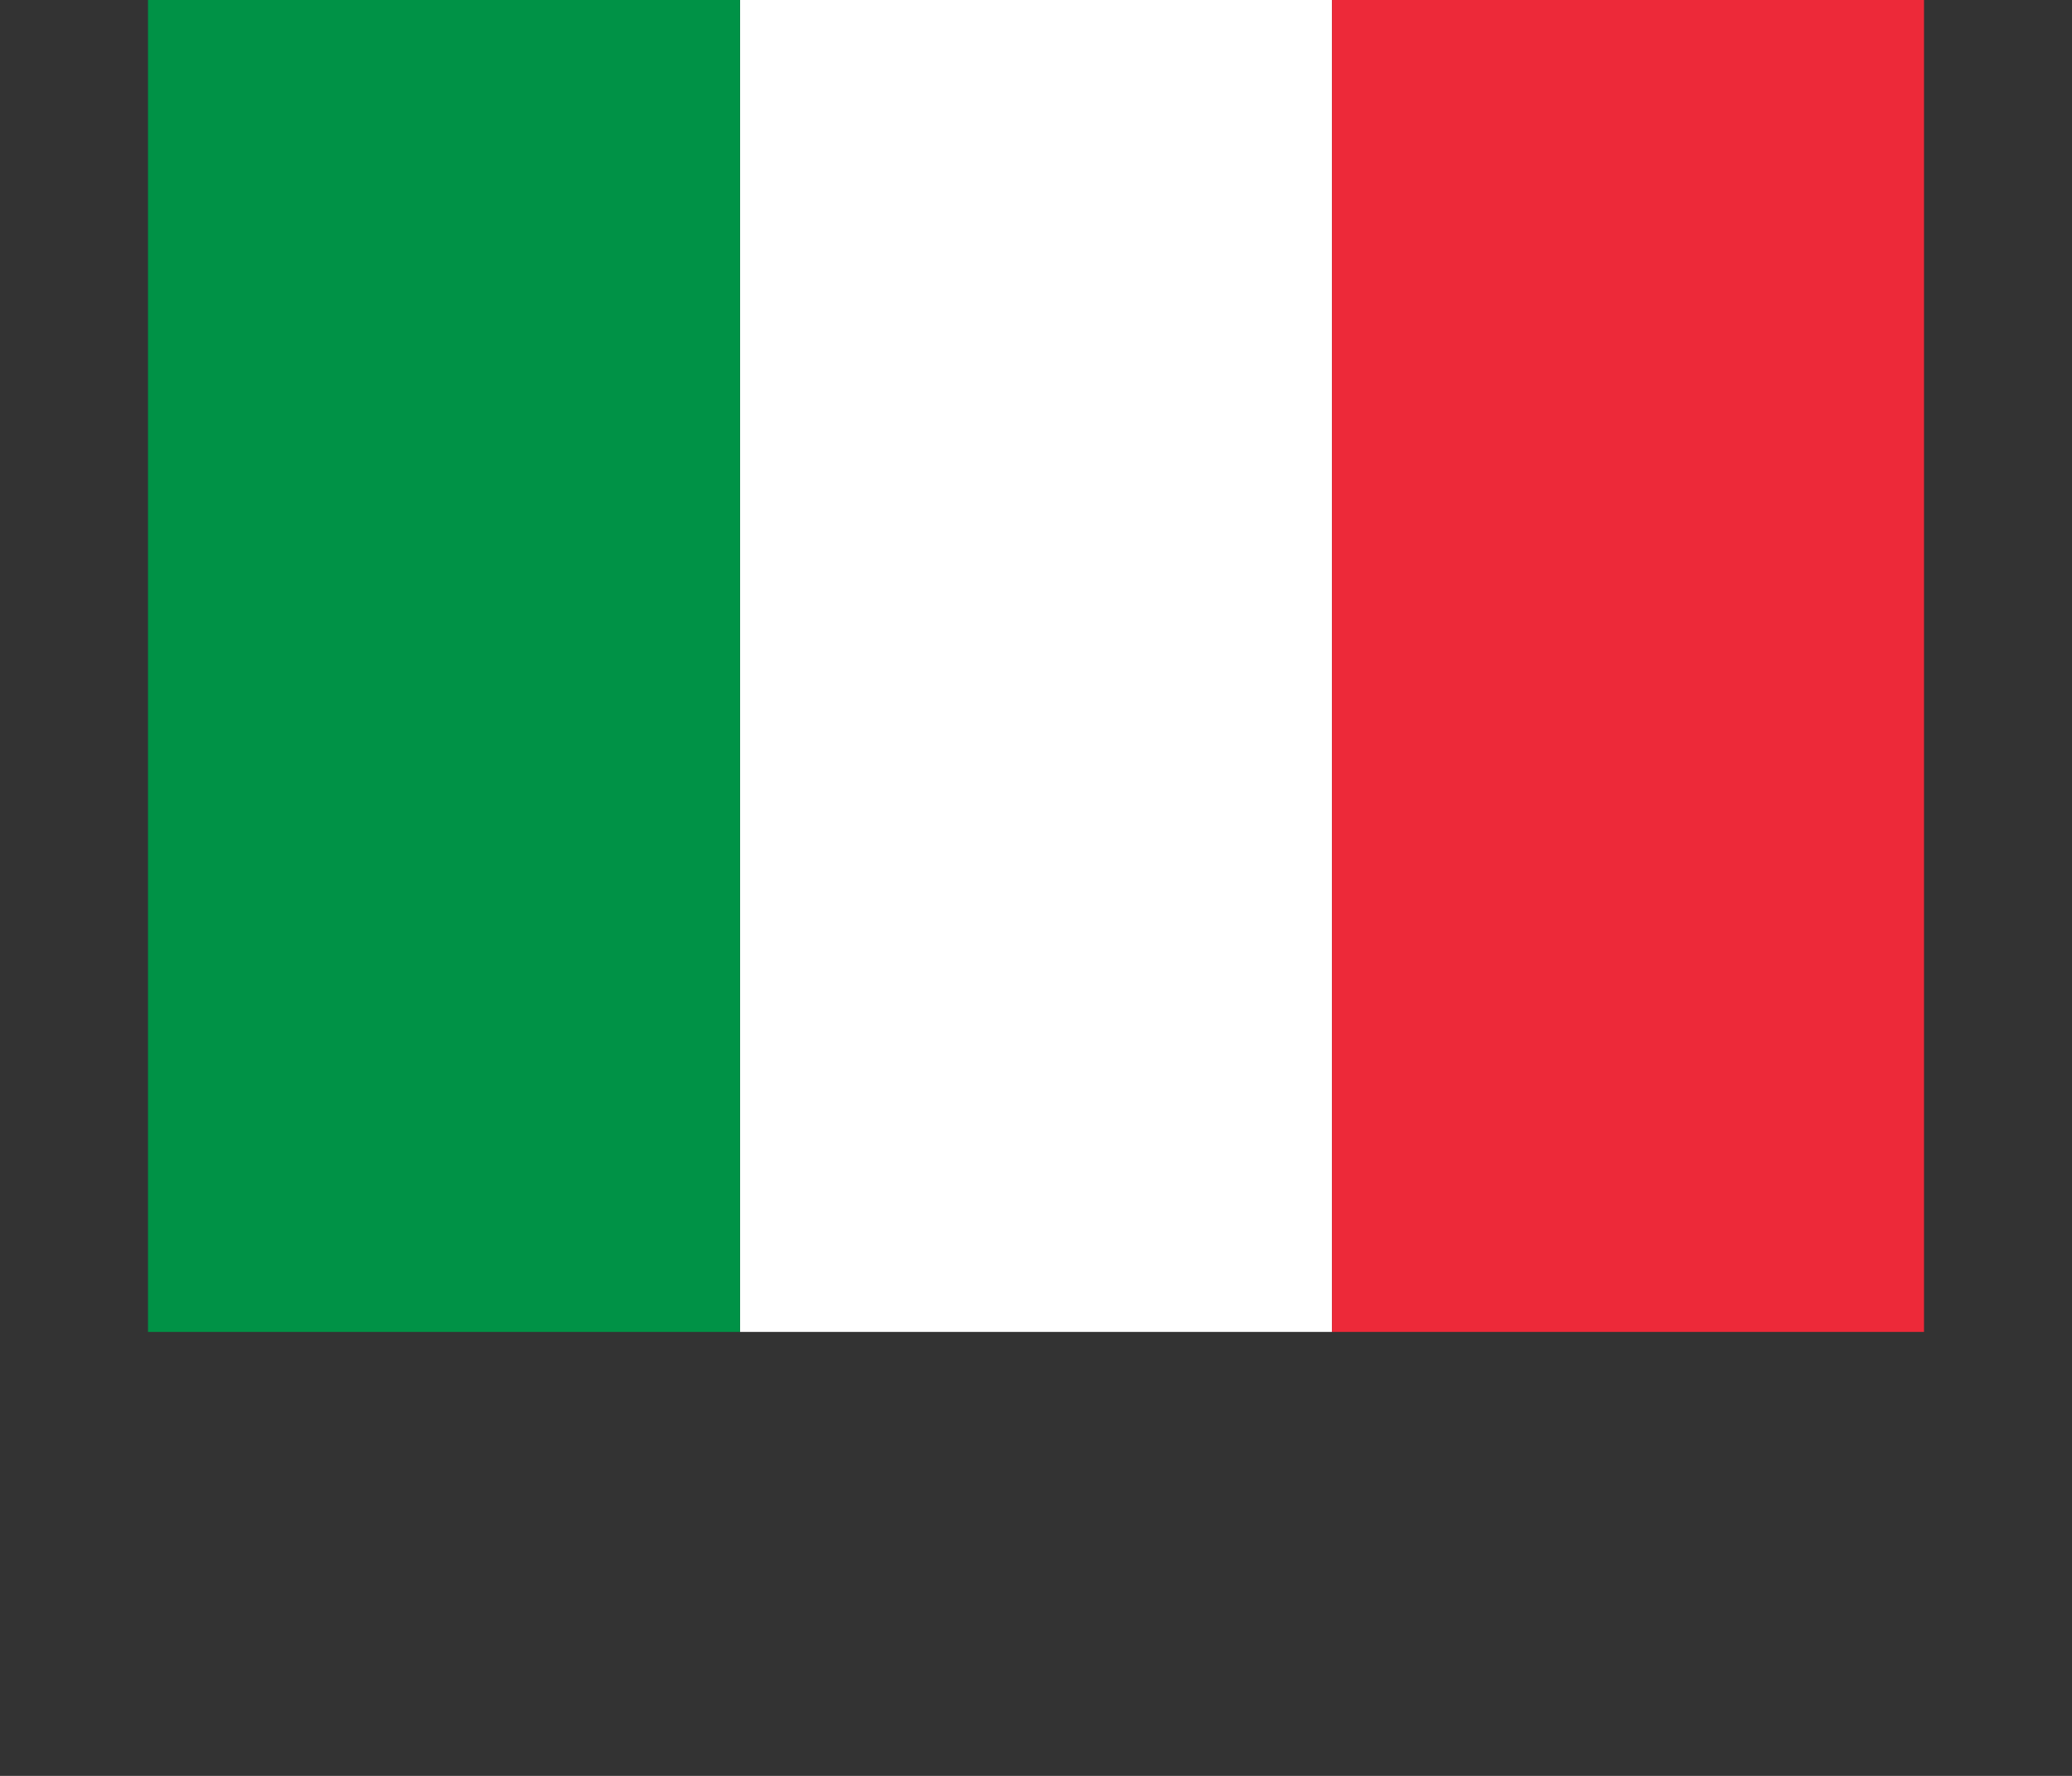
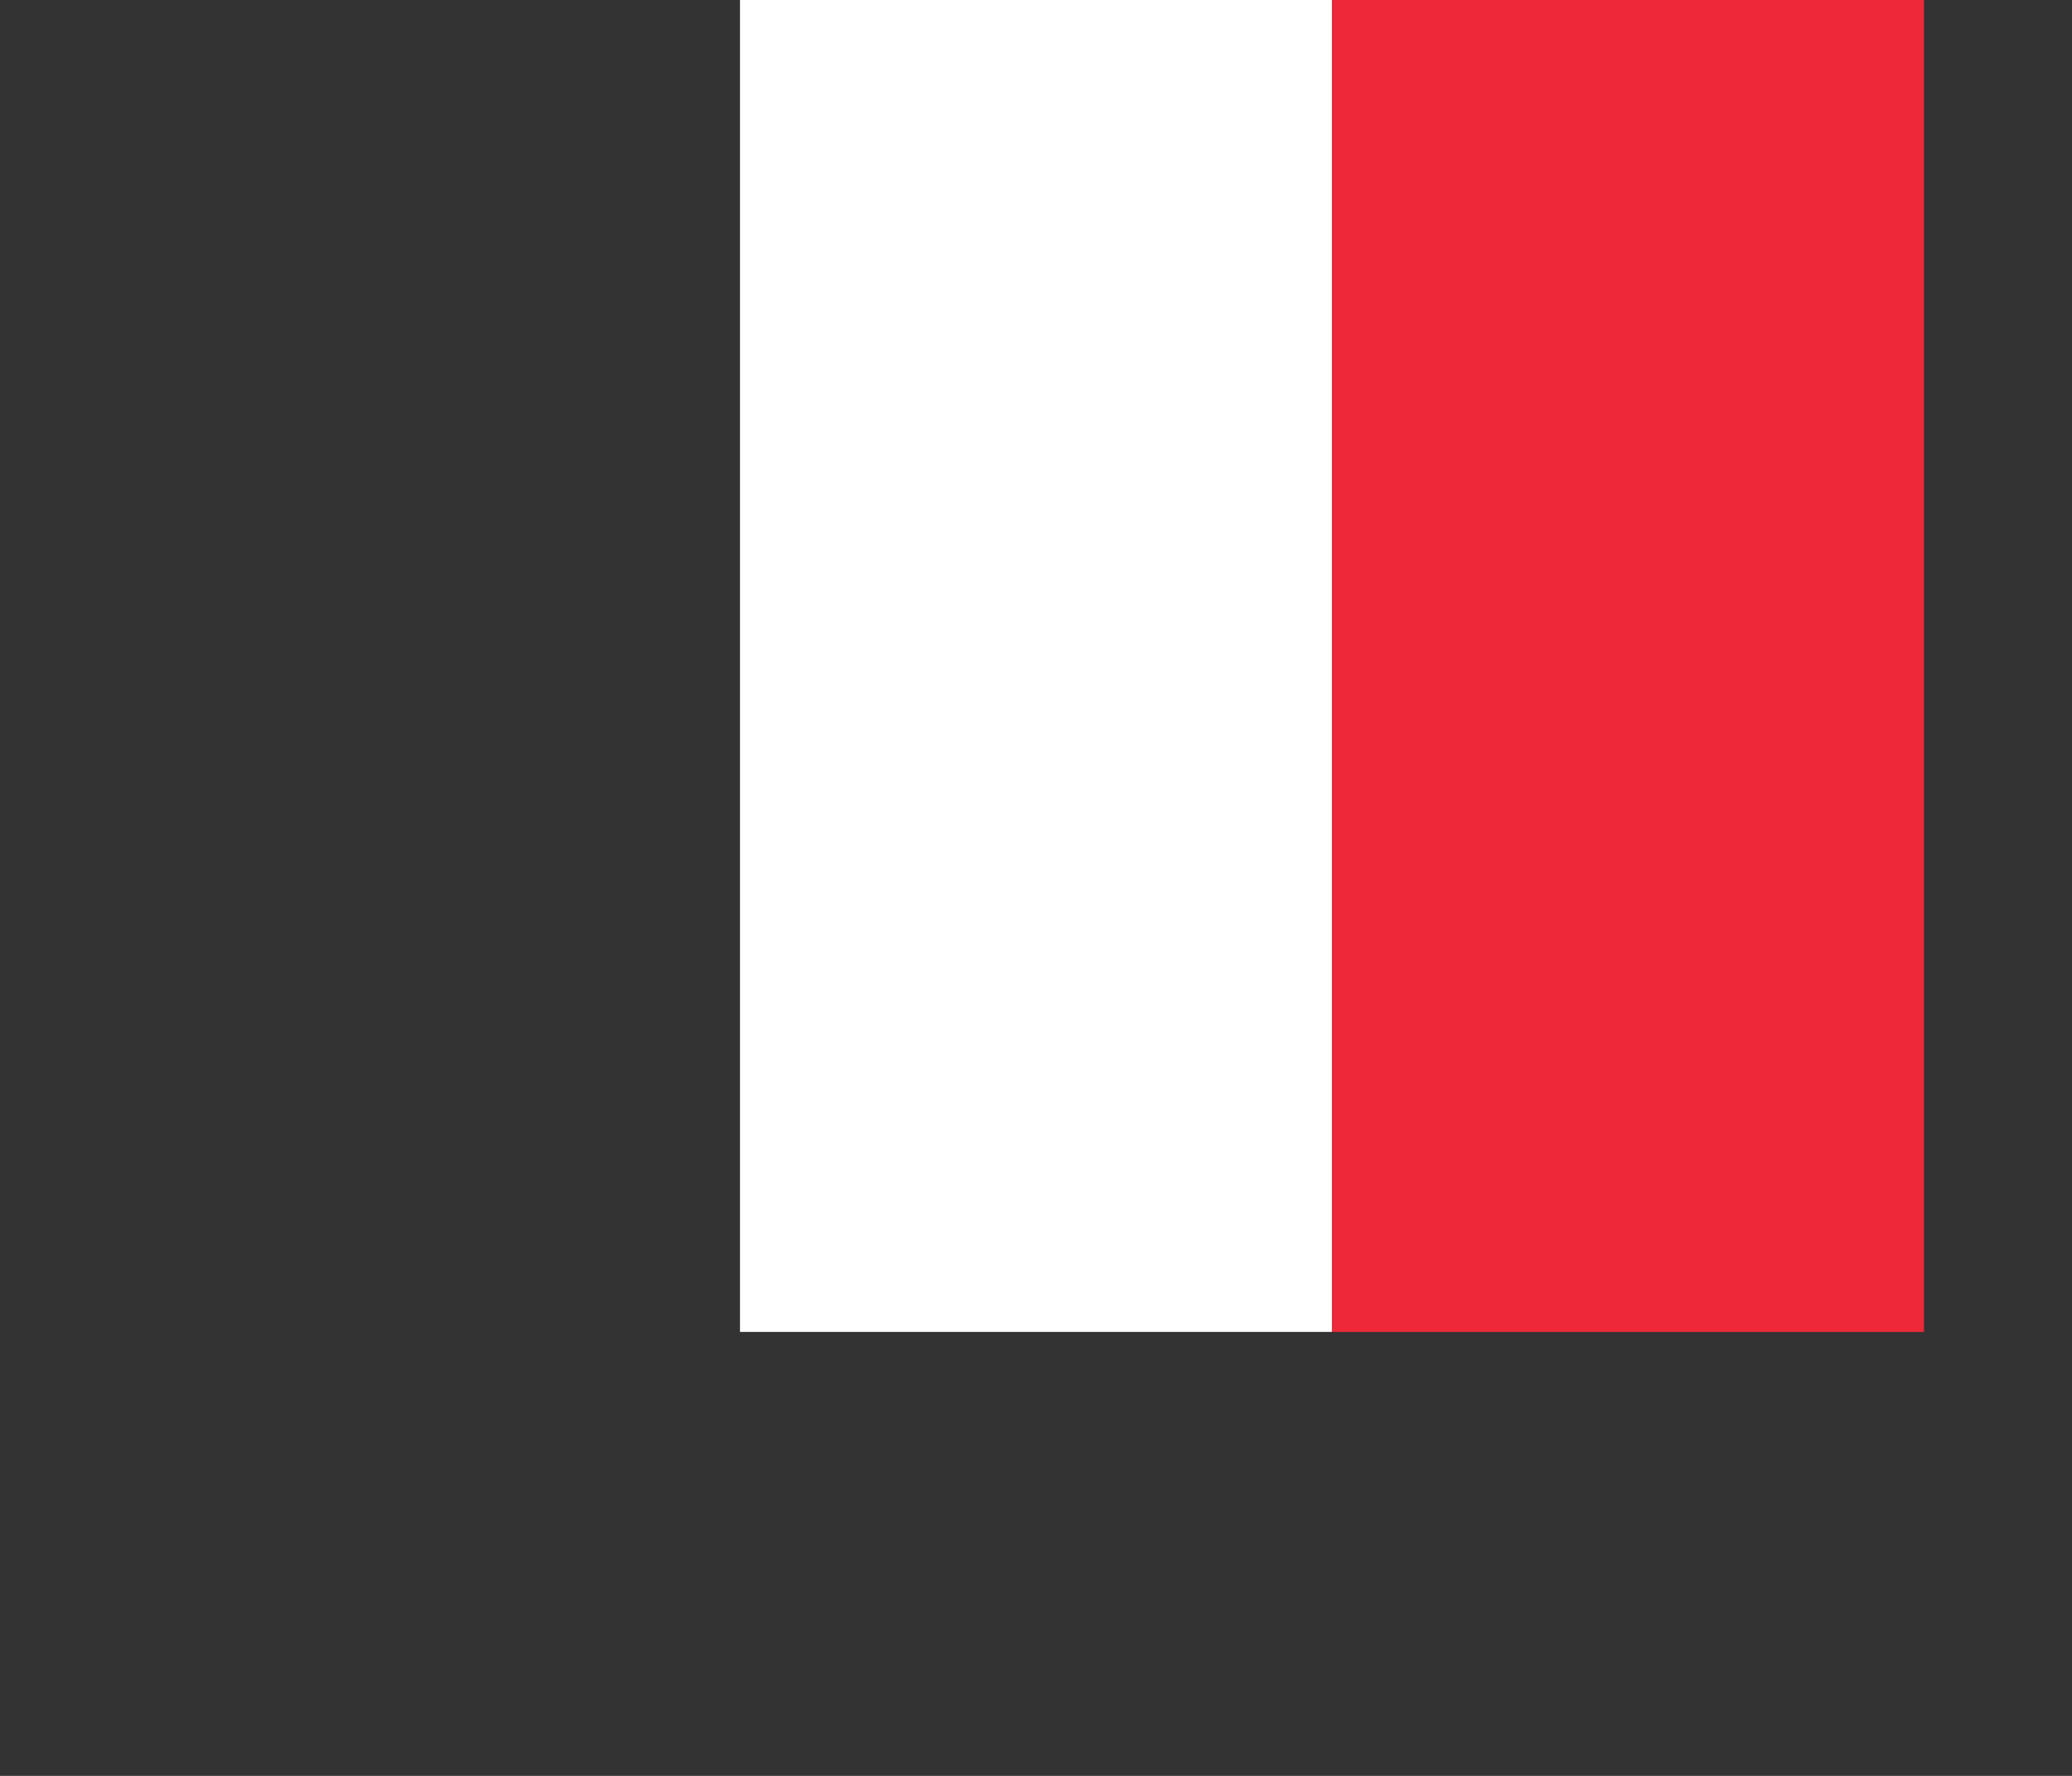
<svg xmlns="http://www.w3.org/2000/svg" xmlns:xlink="http://www.w3.org/1999/xlink" version="1.1" preserveAspectRatio="none" x="0px" y="0px" width="14px" height="12px" viewBox="0 0 14 12">
  <rect x="0" y="0" width="14" height="12" fill="#333333" stroke="none" />
  <defs>
    <g id="Layer3_0_MEMBER_0_FILL">
      <path fill="#FFFFFF" stroke="none" d=" M 269.15 195 L 265.15 195 265.15 204 269.15 204 269.15 195 Z" />
    </g>
    <g id="Layer3_0_MEMBER_1_FILL">
      <path fill="#ED2939" stroke="none" d=" M 273.15 195 L 269.15 195 269.15 204 273.15 204 273.15 195 Z" />
    </g>
    <g id="Layer3_0_MEMBER_2_FILL">
-       <path fill="#009246" stroke="none" d=" M 265.15 195 L 261.15 195 261.15 204 265.15 204 265.15 195 Z" />
-     </g>
+       </g>
  </defs>
  <g transform="matrix( 1, 0, 0, 1, -260.15,-195) ">
    <use xlink:href="#Layer3_0_MEMBER_0_FILL" />
  </g>
  <g transform="matrix( 1, 0, 0, 1, -260.15,-195) ">
    <use xlink:href="#Layer3_0_MEMBER_1_FILL" />
  </g>
  <g transform="matrix( 1, 0, 0, 1, -260.15,-195) ">
    <use xlink:href="#Layer3_0_MEMBER_2_FILL" />
  </g>
</svg>